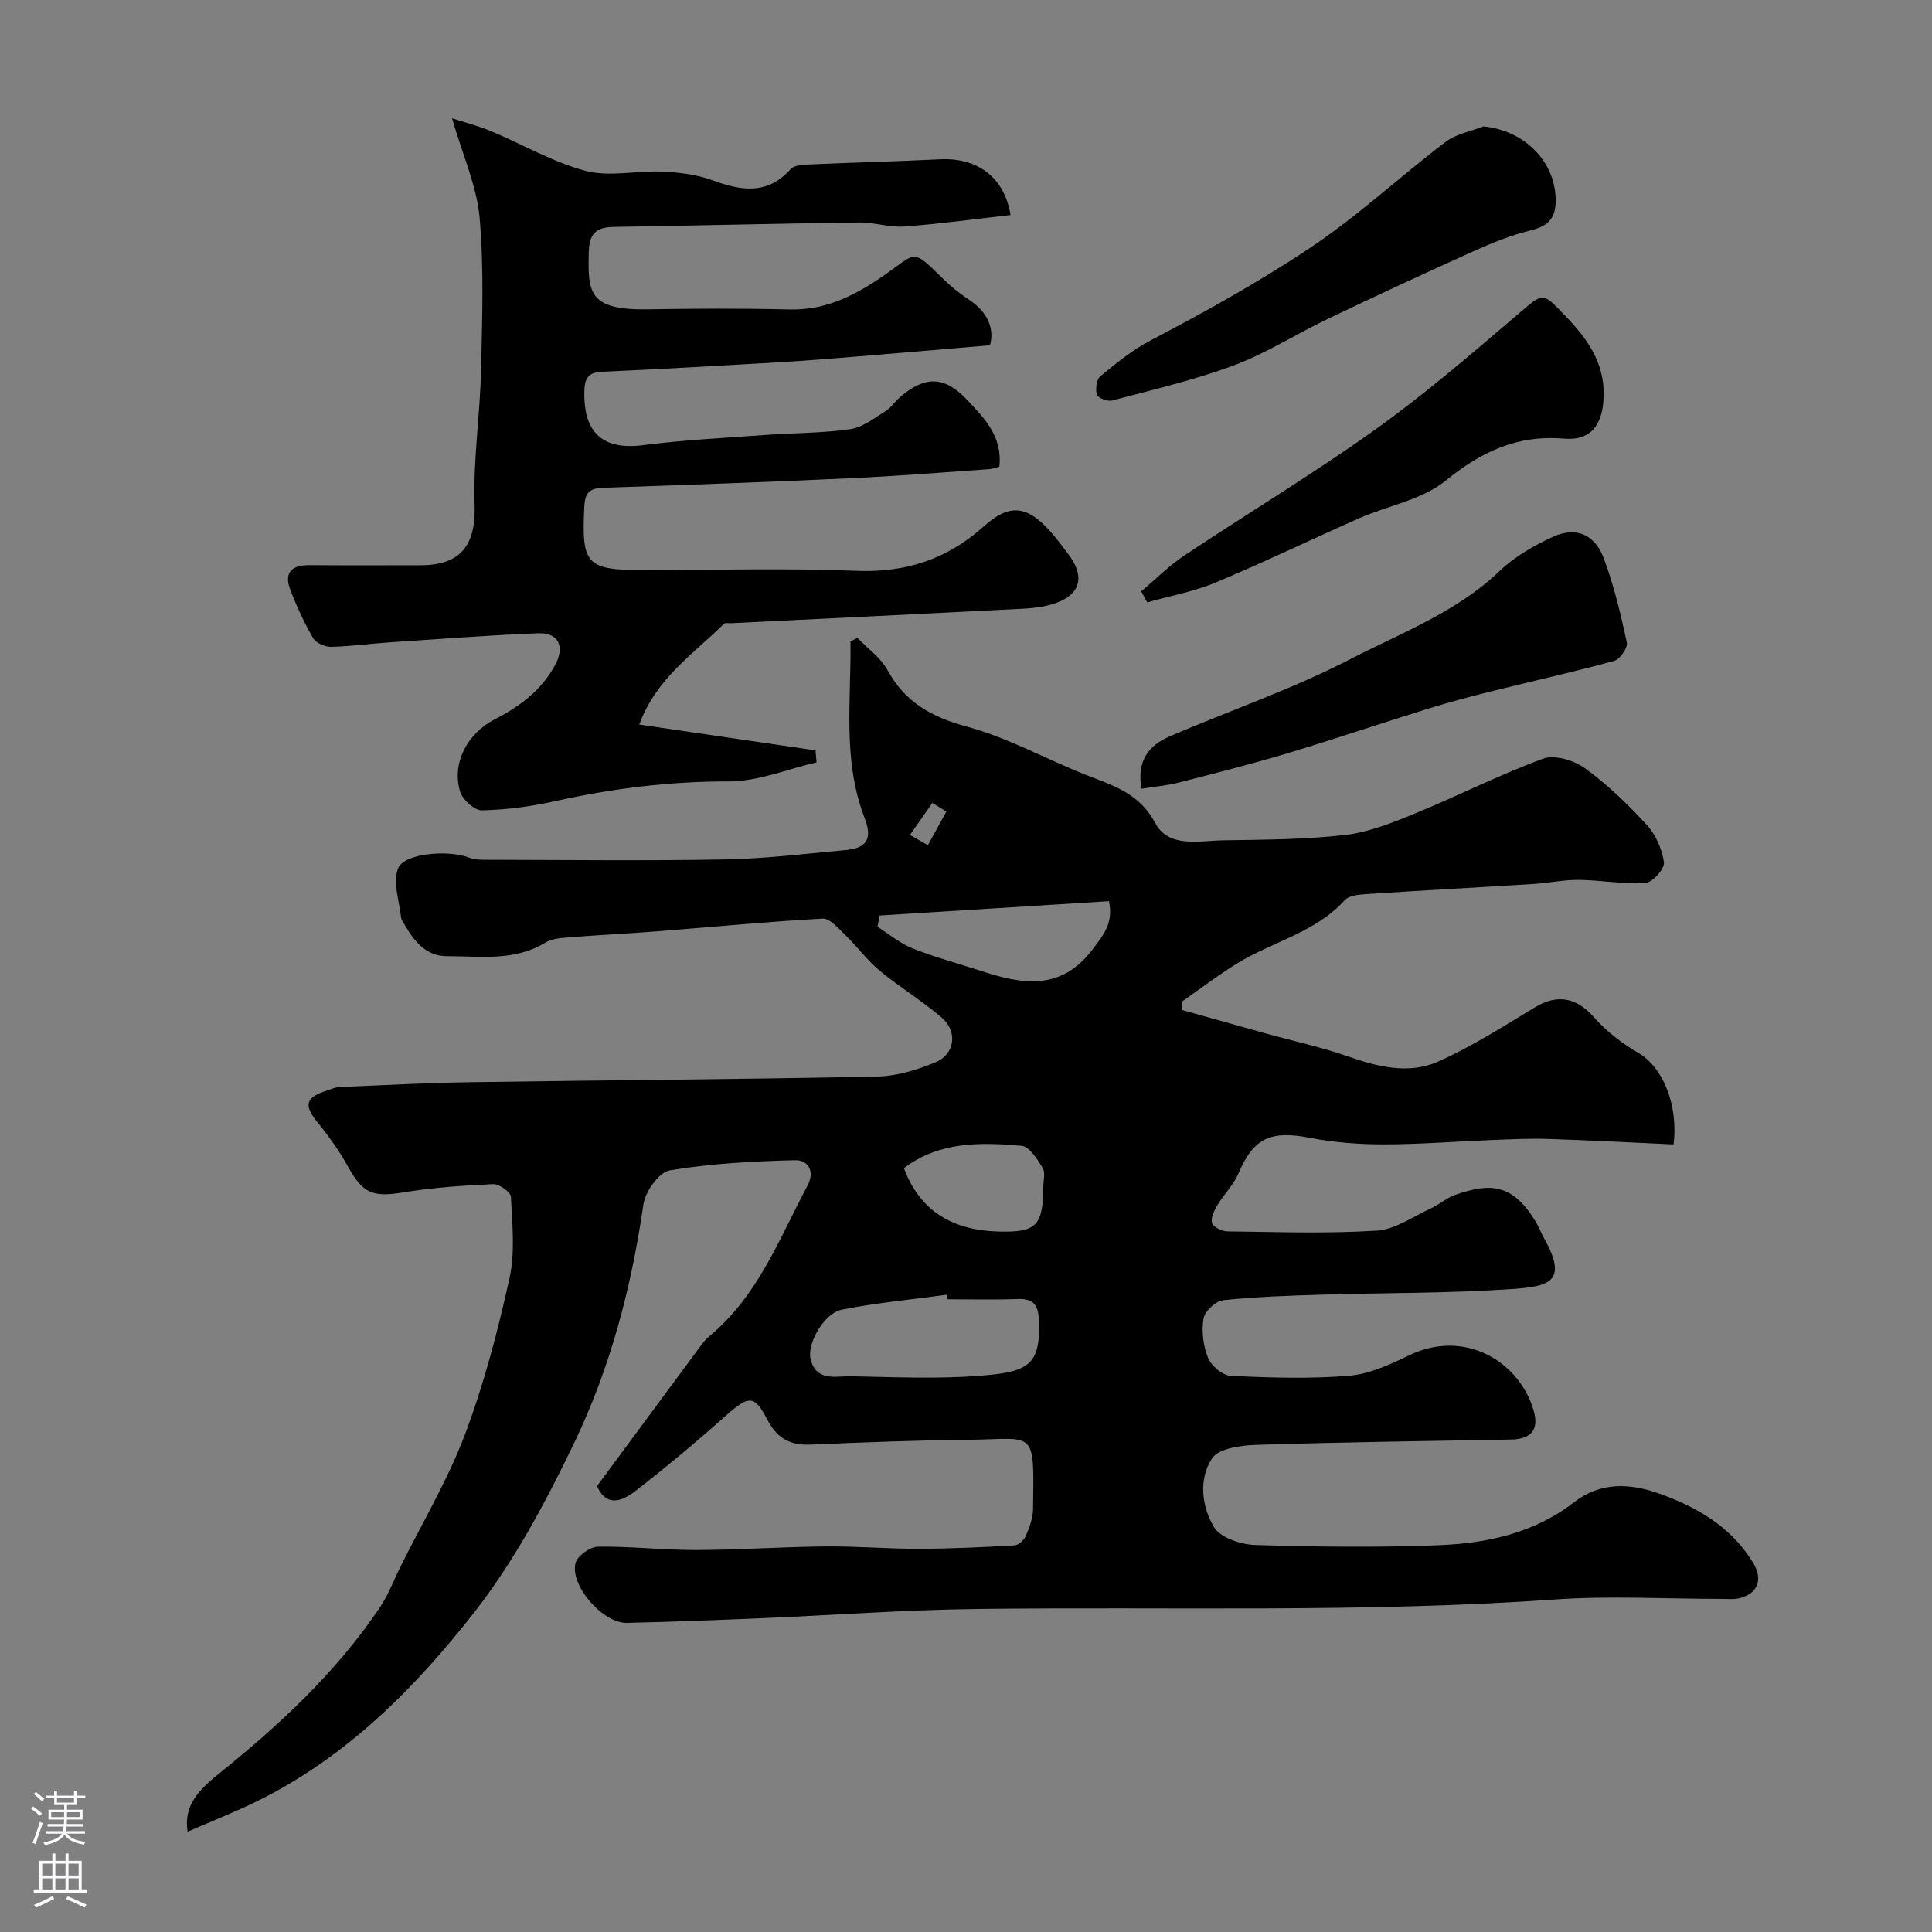
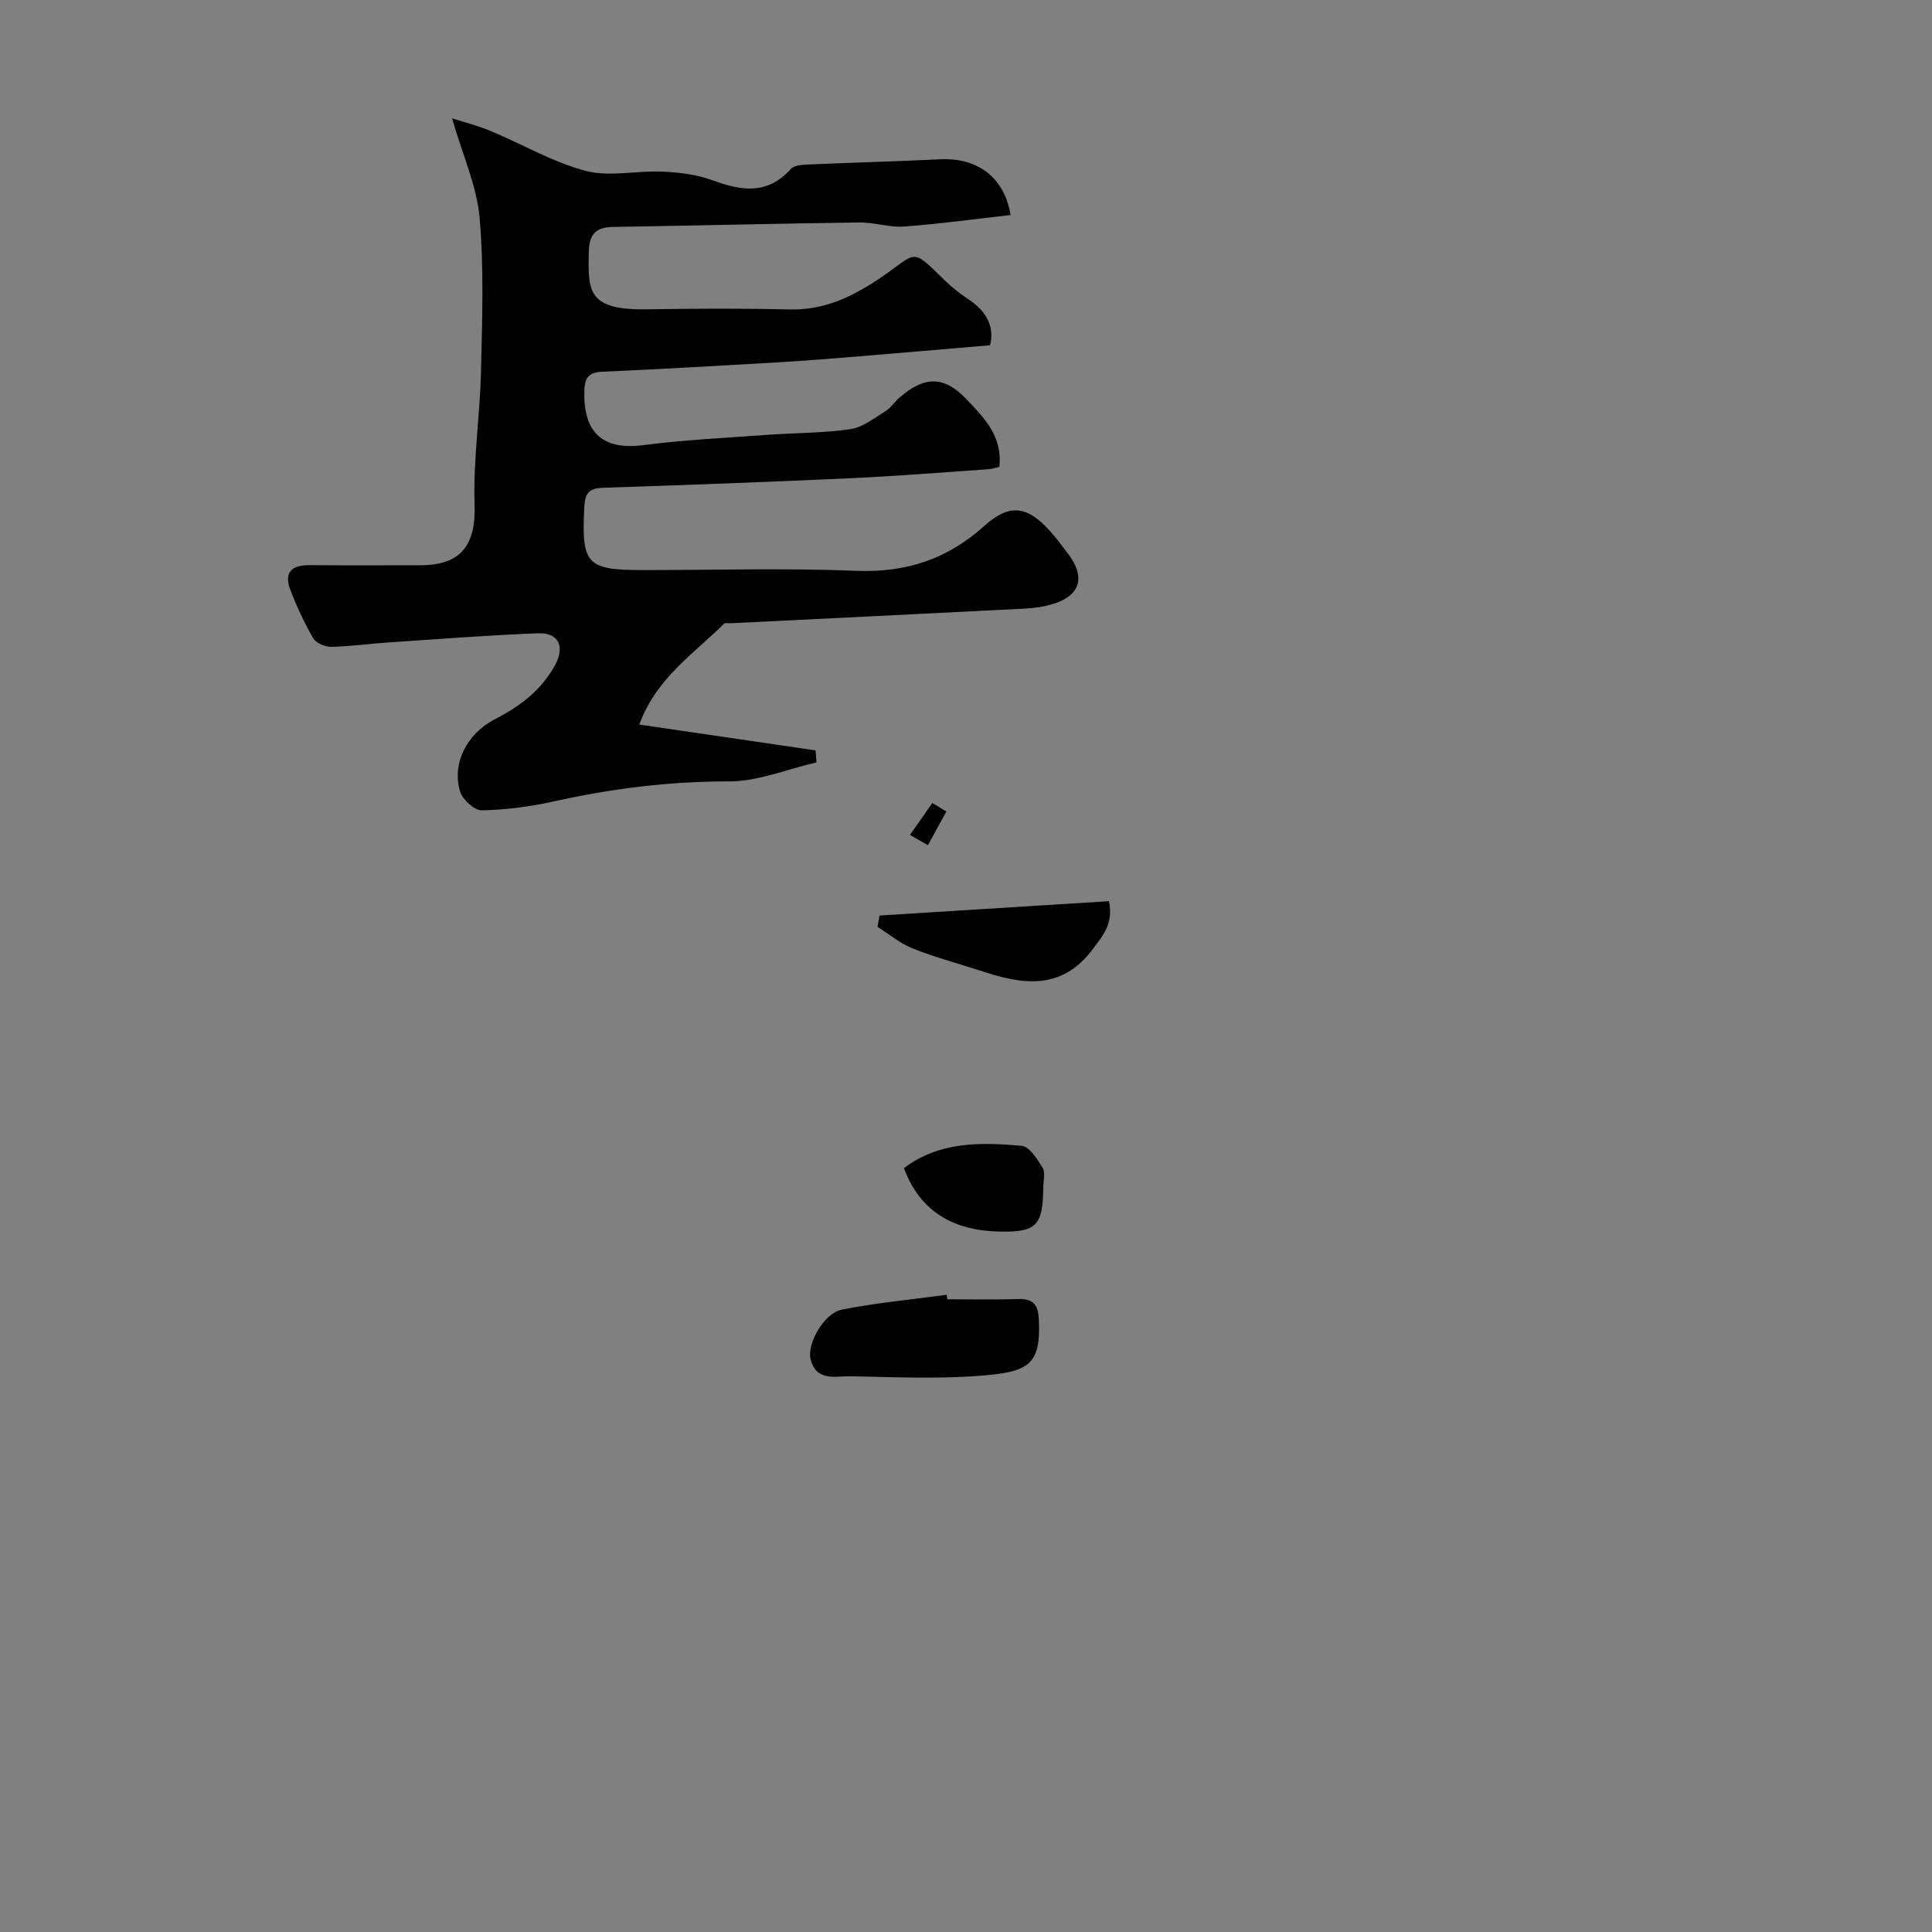
<svg xmlns="http://www.w3.org/2000/svg" enable-background="new 0 0 400 400" viewBox="0 0 400 400">
  <rect x="0" y="0" width="400" height="400" fill="#808080" stroke="none" />
  <g fill="#010000">
-     <path d="m123.6 307.68c7.44-10.07 14.54-19.68 21.65-29.28.49-.66 1.06-1.3 1.69-1.82 9.96-8.25 14.38-20.08 20.2-31.02 1.76-3.3-.04-5.41-2.53-5.35-8.68.21-17.42.68-25.96 2.11-2.22.37-5.07 4.41-5.45 7.08-2.48 17.23-6.89 33.95-14.41 49.53-5.85 12.13-12.32 24.29-20.57 34.85-12.26 15.69-26.4 29.9-44.67 38.98-4.68 2.33-9.57 4.23-14.71 6.47-.73-4.85 1.44-7.96 6.26-11.83 12.63-10.14 24.47-21.1 33.58-34.64 1.71-2.54 2.79-5.49 4.16-8.25 4.54-9.15 9.83-18.01 13.42-27.51 3.95-10.46 6.8-21.4 9.22-32.33 1.2-5.41.57-11.27.3-16.9-.05-.97-2.44-2.66-3.68-2.61-6.23.28-12.48.71-18.63 1.72-6.31 1.03-8.37.2-11.41-5.33-1.79-3.26-4.01-6.34-6.36-9.24-2.82-3.47-2.48-5.08 1.93-6.51.92-.3 1.85-.71 2.79-.75 9.1-.38 18.2-.87 27.3-1 27.93-.42 55.87-.58 83.79-1.16 4.1-.08 8.37-1.37 12.2-2.97 4-1.68 4.6-6.34 1.3-9.2-4.06-3.51-8.73-6.31-12.86-9.74-2.64-2.19-4.72-5.06-7.21-7.46-1.38-1.34-3.15-3.41-4.64-3.33-11.33.62-22.62 1.72-33.94 2.61-6.08.48-12.17.76-18.25 1.25-1.77.14-3.78.23-5.21 1.11-6.41 3.92-13.44 2.79-20.31 2.81-4.28.01-6.74-2.94-8.71-6.34-.33-.56-.78-1.14-.85-1.74-.36-3.4-1.75-7.27-.62-10.1 1.29-3.21 10.62-3.87 14.72-2.22 1.17.47 2.6.44 3.9.44 16.33.03 32.67.23 48.99-.07 8.37-.16 16.74-1.17 25.09-1.95 4.39-.41 5.56-2.31 3.88-6.69-4.61-11.97-2.73-24.27-2.91-36.47.47-.26.95-.53 1.42-.79 2.11 2.2 4.81 4.08 6.23 6.67 3.67 6.69 9.1 9.74 16.43 11.72 8.54 2.31 16.47 6.77 24.77 10.04 5.56 2.19 10.96 3.75 14.23 9.91 2.78 5.24 9.06 3.69 14.06 3.6 8.46-.14 16.97-.15 25.35-1.12 4.96-.58 9.86-2.58 14.55-4.5 8.85-3.63 17.41-8.01 26.39-11.29 2.39-.87 6.4.36 8.67 2.01 4.65 3.38 8.87 7.46 12.77 11.71 1.86 2.03 3.18 5.04 3.55 7.76.17 1.3-2.37 4.17-3.82 4.26-4.56.29-9.18-.58-13.79-.64-3.09-.04-6.19.65-9.29.84-11.36.71-22.73 1.31-34.09 2.06-1.75.12-4.1.21-5.09 1.3-6.1 6.73-14.96 8.58-22.28 13.09-3.97 2.44-7.68 5.3-11.51 7.97.05.56.09 1.13.14 1.69 5.83 1.63 11.66 3.28 17.5 4.9 5.6 1.55 11.32 2.78 16.8 4.69 6.2 2.16 12.59 3.77 18.64 1.09 7-3.09 13.52-7.3 20.1-11.26 4.68-2.82 8.64-1.98 12.17 2.04 2.58 2.94 5.86 5.46 9.26 7.43 4.91 2.86 8.28 10.58 7.25 18.93-8.65-.39-17.34-.86-26.04-1.14-3.87-.12-7.76.08-11.64.23-7.43.29-14.86.9-22.29.9-5.08 0-10.24-.37-15.22-1.34-8.27-1.61-11.78.02-14.91 7.39-1 2.35-2.98 4.26-4.31 6.49-.67 1.12-1.44 2.66-1.15 3.72.23.83 2.03 1.73 3.14 1.75 10.33.13 20.69.5 30.98-.15 3.81-.24 7.5-2.91 11.19-4.6 1.77-.81 3.3-2.22 5.12-2.84 7.32-2.5 11.78-2.26 16.54 5.49.68 1.11 1.13 2.36 1.77 3.5 5.02 8.94 1.16 9.99-6.36 10.52-13.22.93-26.52.78-39.79 1.19-6.77.21-13.56.43-20.28 1.15-1.54.17-3.81 2.28-4.06 3.78-.44 2.63-.08 5.68.93 8.15.68 1.66 3.02 3.65 4.7 3.73 8.15.38 16.36.64 24.47-.02 4.22-.35 8.47-2.3 12.38-4.2 11.68-5.69 23.05 1.39 25.89 11.5 1.09 3.87-.52 5.63-4.28 5.9-.17.01-.33 0-.5 0-17.6.33-35.2.54-52.8 1.11-3.13.1-7.66.73-9.03 2.79-2.83 4.27-2.15 9.99.41 14.24 1.32 2.19 5.53 3.59 8.49 3.69 12.65.39 25.34.55 37.99.05 10.02-.39 19.82-2.5 28.05-8.89 5.43-4.21 11.43-3.95 17.29-1.92 7.98 2.78 15.23 6.91 19.82 14.49 2.12 3.5.87 6.52-3.11 7.34-1.12.23-2.32.09-3.49.09-11.52 0-23.09-.68-34.56.13-39.86 2.79-79.77 1.46-119.65 1.96-14.87.18-29.72 1.29-44.59 1.91-9.27.39-18.53.76-27.8.97-4.96.12-11.91-7.82-10.61-12.46.41-1.48 3.03-3.3 4.65-3.32 6.76-.09 13.54.71 20.3.69 8.94-.02 17.87-.66 26.8-.74 6.45-.06 12.91.51 19.36.49 6.57-.02 13.14-.33 19.7-.7.85-.05 2-1.06 2.36-1.9.76-1.77 1.51-3.72 1.53-5.61.23-16.89.55-14.5-13.35-14.36-10.94.11-21.87.54-32.8 1-4.25.18-6.94-1.4-8.92-5.26-2.62-5.09-3.85-4.87-8.36-.87-6.13 5.45-12.44 10.73-18.93 15.76-3.99 3.09-6.46 2.26-7.92-1.04zm72.52-38.68c-.04-.31-.08-.62-.12-.93-7.25.99-14.57 1.65-21.74 3.09-3.69.74-7.24 7.1-6.43 10.28 1.19 4.68 5.22 3.44 8.34 3.5 8.79.17 17.63.58 26.38-.08 10.3-.77 12.99-2.05 12.53-11.71-.16-3.35-1.42-4.31-4.52-4.2-4.81.17-9.62.05-14.44.05zm-14.01-79.45c-.15.78-.29 1.55-.44 2.33 2.41 1.52 4.67 3.44 7.28 4.48 4.5 1.8 9.23 3.04 13.85 4.56 8.64 2.85 16.81 4.43 23.47-4.44 2.22-2.96 4.28-5.36 3.33-9.9-16 1.01-31.75 1.99-47.49 2.97zm5.04 52.3c3.36 9.06 10.31 12.9 19.62 13.13 7.82.19 9.17-1.2 9.23-9.24.01-1.33.47-2.95-.12-3.92-1.11-1.8-2.74-4.45-4.35-4.59-8.47-.75-17.02-.94-24.38 4.62zm8.79-73.84c-.97-.59-1.94-1.18-2.91-1.76-1.54 2.2-3.08 4.41-4.63 6.61 1.24.71 2.47 1.42 3.71 2.13 1.27-2.33 2.55-4.66 3.83-6.98z" />
+     <path d="m123.6 307.68zm72.52-38.68c-.04-.31-.08-.62-.12-.93-7.25.99-14.57 1.65-21.74 3.09-3.69.74-7.24 7.1-6.43 10.28 1.19 4.68 5.22 3.44 8.34 3.5 8.79.17 17.63.58 26.38-.08 10.3-.77 12.99-2.05 12.53-11.71-.16-3.35-1.42-4.31-4.52-4.2-4.81.17-9.62.05-14.44.05zm-14.01-79.45c-.15.78-.29 1.55-.44 2.33 2.41 1.52 4.67 3.44 7.28 4.48 4.5 1.8 9.23 3.04 13.85 4.56 8.64 2.85 16.81 4.43 23.47-4.44 2.22-2.96 4.28-5.36 3.33-9.9-16 1.01-31.75 1.99-47.49 2.97zm5.04 52.3c3.36 9.06 10.31 12.9 19.62 13.13 7.82.19 9.17-1.2 9.23-9.24.01-1.33.47-2.95-.12-3.92-1.11-1.8-2.74-4.45-4.35-4.59-8.47-.75-17.02-.94-24.38 4.62zm8.79-73.84c-.97-.59-1.94-1.18-2.91-1.76-1.54 2.2-3.08 4.41-4.63 6.61 1.24.71 2.47 1.42 3.71 2.13 1.27-2.33 2.55-4.66 3.83-6.98z" />
    <path d="m93.59 24.49c2.64.86 5.39 1.54 7.97 2.62 6.59 2.75 12.9 6.48 19.72 8.27 4.93 1.3 10.52-.09 15.79.15 3.49.16 7.13.58 10.38 1.77 5.98 2.2 11.38 3.13 16.25-2.29.78-.87 2.7-.91 4.11-.97 8.93-.4 17.86-.61 26.79-1.06 7.94-.4 13.38 3.88 14.63 11.54-7.33.82-14.66 1.84-22.03 2.38-3.06.22-6.19-.88-9.28-.84-16.93.22-33.86.65-50.8.92-3.63.06-5.13 1.27-5.22 5.24-.19 8.22-.13 12.01 12.06 11.82 9.83-.15 19.67-.21 29.49.03 7.09.17 12.82-2.52 18.59-6.38 8.07-5.4 6.31-6.73 13.57.37 1.52 1.48 3.23 2.8 5 3.98 3.86 2.56 5.32 5.94 4.36 9.44-9.45.8-18.49 1.59-27.54 2.33-5.42.44-10.84.89-16.27 1.2-12.19.71-24.38 1.42-36.58 1.96-2.96.13-3.54 1.53-3.6 4.1-.19 8.67 3.94 12.16 12.24 11.09 8.48-1.1 17.05-1.5 25.59-2.13 5.76-.42 11.58-.35 17.27-1.18 2.55-.37 4.93-2.3 7.26-3.73 1.1-.68 1.86-1.89 2.86-2.77 5.22-4.59 9.32-4.56 14 .41 3.56 3.78 7.4 7.57 6.7 13.89-.71.16-1.45.44-2.2.49-9.44.65-18.88 1.42-28.34 1.86-17.19.79-34.4 1.42-51.6 1.99-2.82.09-3.66 1.22-3.79 3.93-.58 11.99.4 13.11 12.33 13.11 14.66 0 29.34-.44 43.98.15 10.3.41 18.85-2.4 26.46-9.25 5.22-4.7 8.84-4.25 13.51.86 1.43 1.57 2.7 3.3 3.98 5 3.57 4.75 2.4 8.55-3.26 10.27-1.84.56-3.82.84-5.75.94-20.3 1.05-40.59 2.03-60.89 3.03-.5.02-1.2-.14-1.46.13-6.2 6.19-13.93 11.13-17.52 20.85 12.62 1.85 24.56 3.6 36.5 5.35.07.83.13 1.65.2 2.48-6.04 1.39-12.08 3.95-18.11 3.94-12.29-.02-24.24 1.47-36.16 4.12-4.92 1.09-10.01 1.77-15.04 1.87-1.52.03-3.99-2.24-4.49-3.91-1.75-5.87 1.49-12.01 7.21-14.95 5.14-2.64 9.61-5.96 12.47-11.22 2.05-3.76.79-6.75-3.53-6.58-10.21.4-20.4 1.19-30.59 1.87-4.09.27-8.17.85-12.27.94-1.26.03-3.12-.79-3.71-1.8-1.85-3.2-3.42-6.6-4.74-10.06-1.34-3.52.31-5.08 3.95-5.05 7.66.06 15.33.03 23 .02 8.48-.01 11.5-4.25 11.22-12.57-.31-9.2 1.12-18.44 1.33-27.67.24-10.6.63-21.27-.3-31.8-.61-6.56-3.51-12.89-5.7-20.5z" />
-     <path d="m236.33 163.3c-1.05-5.84 1.6-9.01 5.81-10.83 12.39-5.35 25.27-9.72 37.22-15.9 10.66-5.51 22.17-9.78 31.15-18.38 3.1-2.97 7.09-5.26 11.03-7.06 4.76-2.17 8.69-.49 10.55 4.56 2.06 5.61 3.48 11.48 4.73 17.34.23 1.08-1.42 3.46-2.6 3.79-8.29 2.28-16.69 4.13-25.04 6.21-4.5 1.12-9 2.3-13.43 3.67-9.73 3.02-19.38 6.31-29.14 9.24-7.47 2.24-15.05 4.16-22.61 6.09-2.45.62-5.02.84-7.67 1.27z" />
-     <path d="m236.28 122.42c2.96-2.48 5.72-5.27 8.91-7.4 13.16-8.77 26.75-16.94 39.61-26.13 10.38-7.42 20.08-15.83 29.81-24.12 5-4.26 4.75-4.26 9.36.51 4.63 4.8 8.24 9.74 8.05 16.75-.15 5.79-2.54 9.26-8.17 8.79-9.8-.83-17.16 2.71-24.63 8.76-4.85 3.92-11.87 5.1-17.82 7.72-9.94 4.38-19.72 9.13-29.74 13.31-4.5 1.88-9.41 2.77-14.14 4.1-.41-.77-.82-1.53-1.24-2.29z" />
-     <path d="m307.14 26.17c8.4.83 14.68 7.09 14.94 14.86.13 4.03-1.4 5.76-5.24 6.69-4.06.98-8.01 2.6-11.84 4.33-10.07 4.53-20.08 9.18-30.03 13.94-6.55 3.13-12.74 7.12-19.5 9.65-8.17 3.05-16.76 5.03-25.22 7.28-.93.25-2.92-.5-3.14-1.19-.35-1.13-.12-3.15.68-3.81 3.26-2.69 6.61-5.43 10.32-7.38 11.28-5.92 22.34-12.04 33.02-19.15 10.03-6.68 18.66-14.8 28.13-21.99 2.18-1.68 5.23-2.19 7.88-3.23z" />
  </g>
-   <path d="m6.44 374.46.42-.45c.65.47 1.27.95 1.85 1.44l-.45.49c-.65-.56-1.25-1.06-1.82-1.48m.93 7.33-.63-.26c.55-1.36 1.05-2.8 1.52-4.33.19.1.38.19.59.27-.46 1.29-.95 2.73-1.48 4.32m-.38-10.38.44-.42c.43.34 1.01.82 1.74 1.44l-.49.49c-.53-.51-1.09-1.01-1.69-1.51m2.5.35h1.72v-1.04h.59v1.04h3.52v-1.04h.59v1.04h1.75v.53h-1.75v1.42h-2.03v.97h3.22v2.03h-3.24c0 .35-.01.66-.03.93h3.32v.53h-3.37c-.03.27-.08.58-.15.94h3.96v.53h-3.71c.67.92 1.93 1.48 3.79 1.68-.13.24-.23.44-.29.59-2.13-.38-3.48-1.08-4.04-2.12-.43.97-1.77 1.72-4.03 2.23-.09-.19-.2-.37-.33-.55 2.1-.42 3.37-1.03 3.81-1.83h-3.36v-.53h3.58c.08-.29.13-.61.16-.94h-3.33v-.53h3.39c.02-.27.04-.58.04-.93h-3.23v-2.03h3.25v-.97h-2.07v-1.42h-1.73zm1.12 3.44v1h2.65c.01-.3.02-.44.01-.4v-.25-.35zm1.19-2h3.52v-.91h-3.52zm4.71 2h-2.63v.59c0 .15-.01.28-.01.4h2.64z" fill="#fbfafc" />
-   <path d="m13.56 383.74h.63v1.52h2.72v6.07h1.13v.6h-11.06v-.6h1.13v-6.07h2.73v-1.52h.63v1.52h2.1v-1.52zm-2.69 8.83.38.56c-1.24.63-2.53 1.25-3.85 1.85-.1-.21-.21-.42-.34-.63 1.36-.55 2.63-1.15 3.81-1.78m-2.13-4.27h2.1v-2.45h-2.1zm0 3.04h2.1v-2.46h-2.1zm2.72-3.04h2.1v-2.45h-2.1zm0 3.04h2.1v-2.46h-2.1zm6.07 3.6c-1.41-.71-2.7-1.3-3.86-1.78l.35-.56c1.45.62 2.75 1.19 3.88 1.72zm-1.25-9.09h-2.1v2.45h2.1zm-2.09 5.49h2.1v-2.45h-2.1z" fill="#fbfafc" />
</svg>